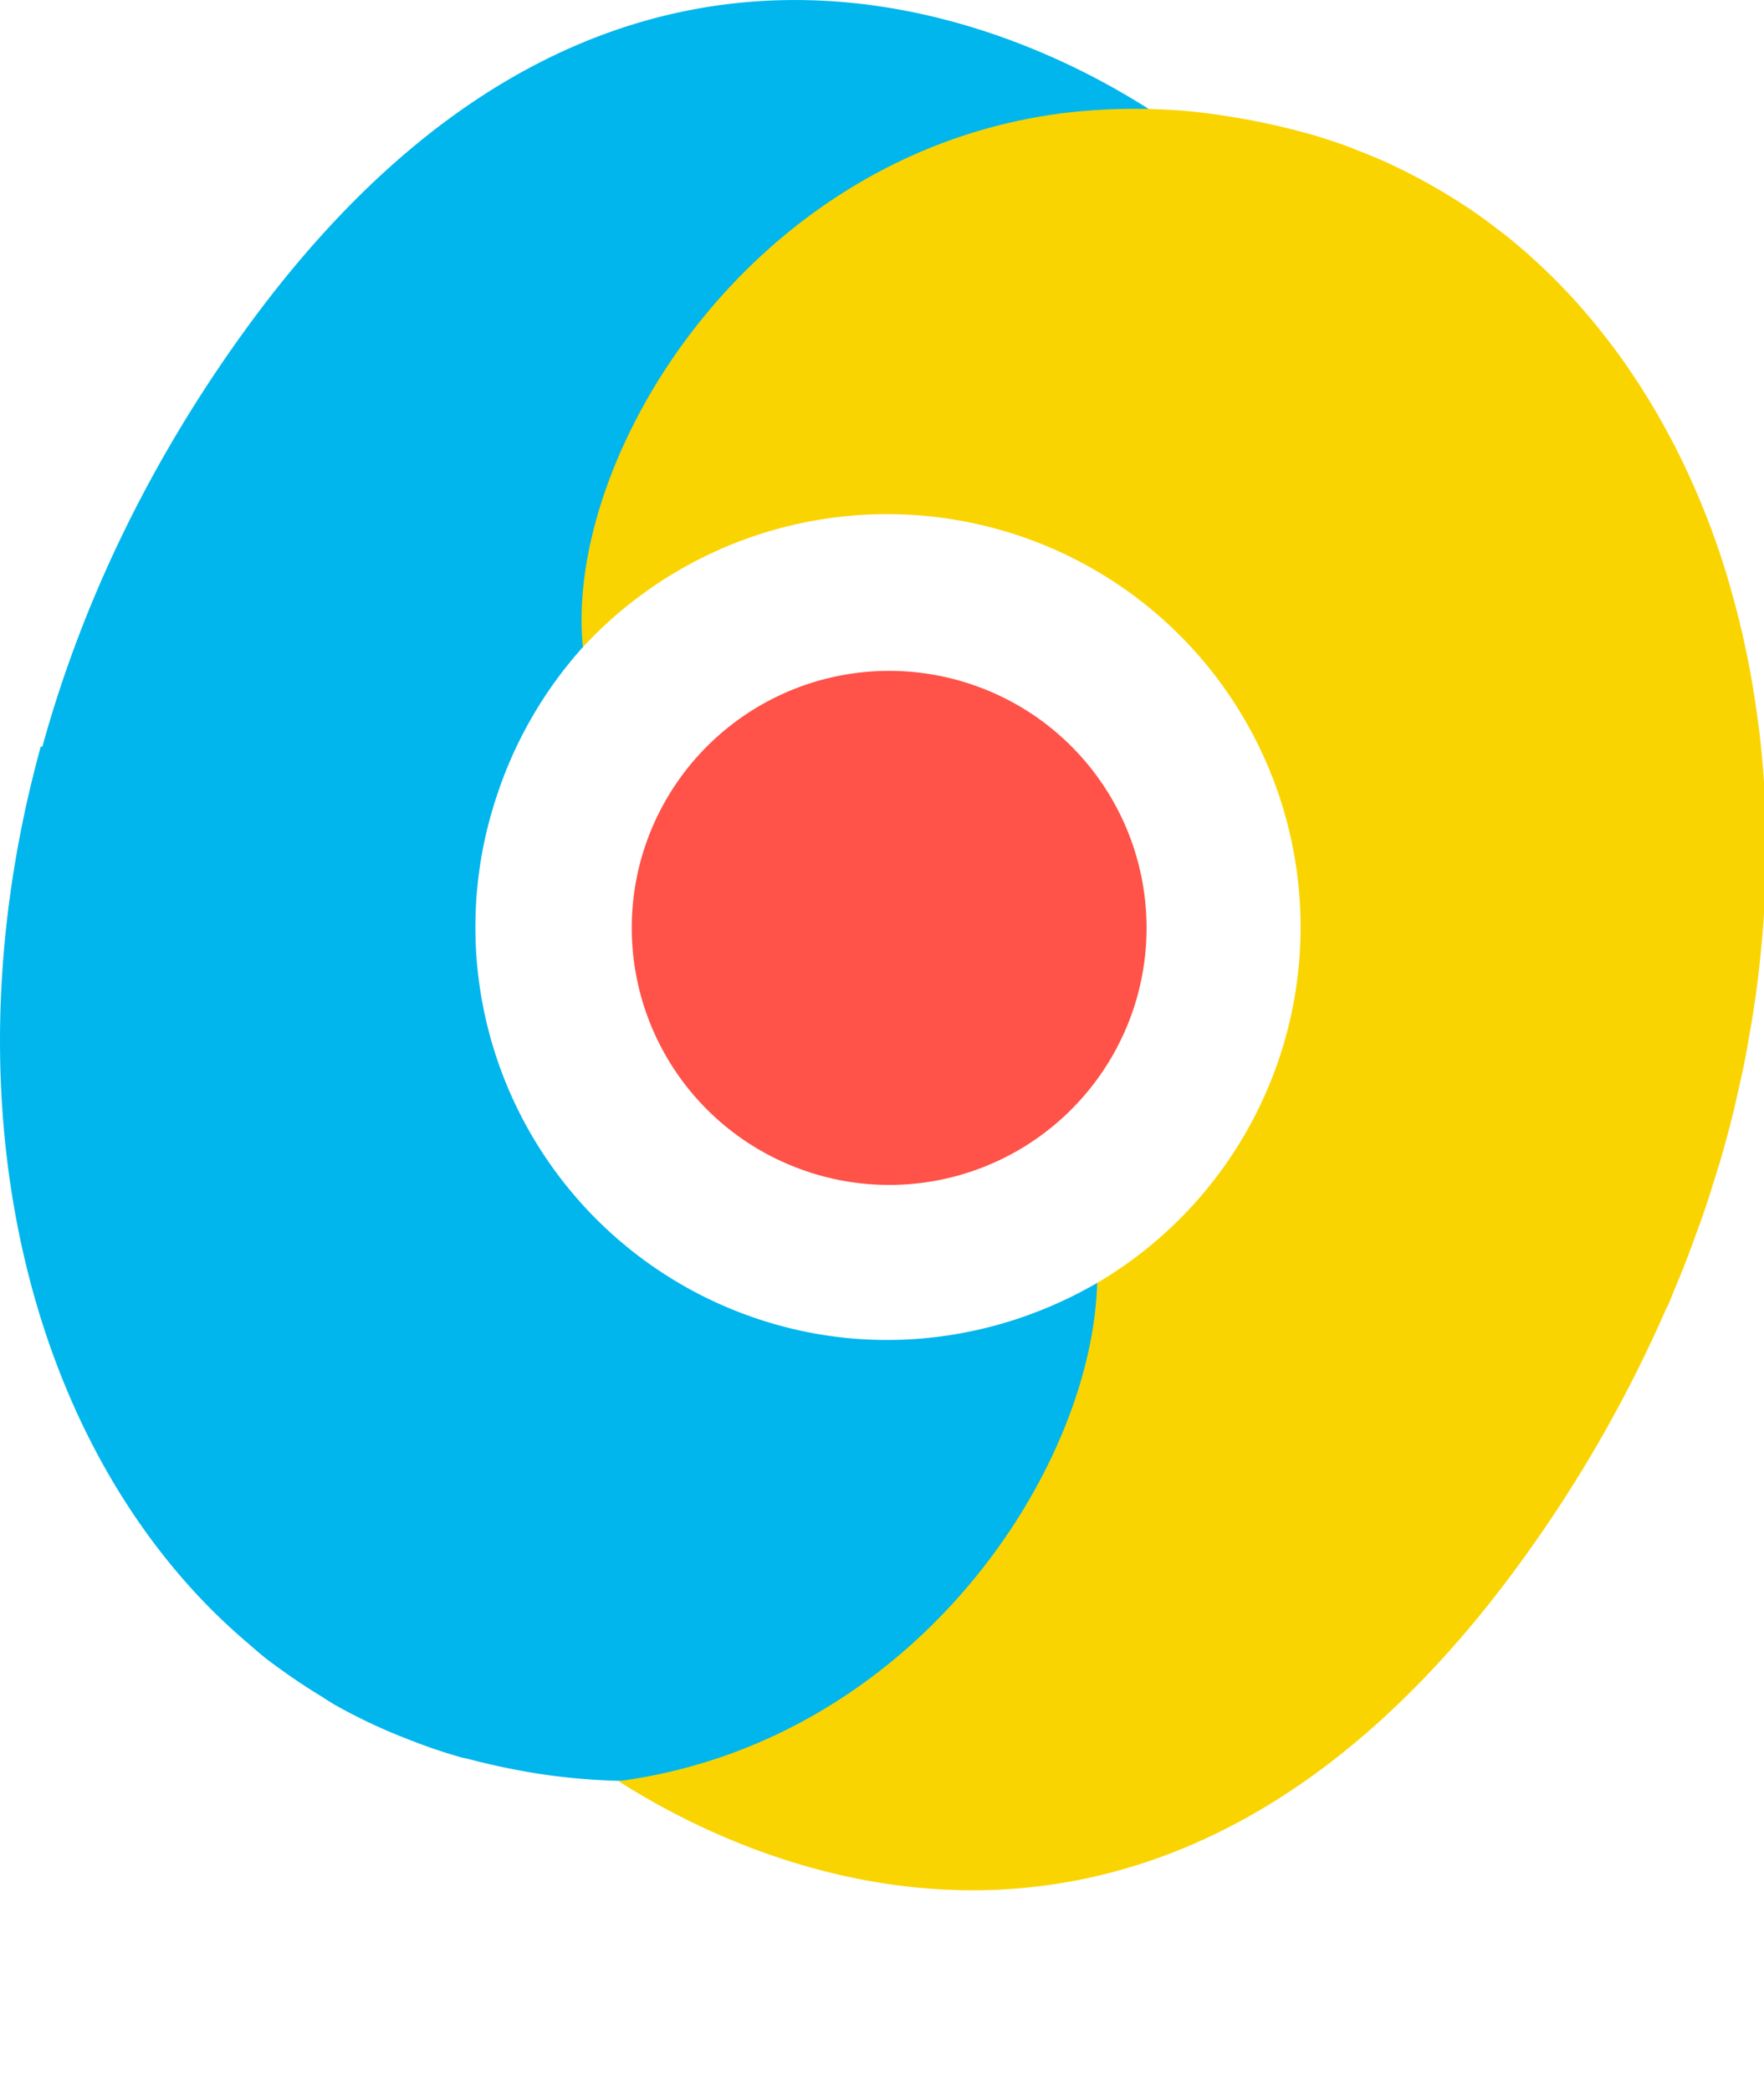
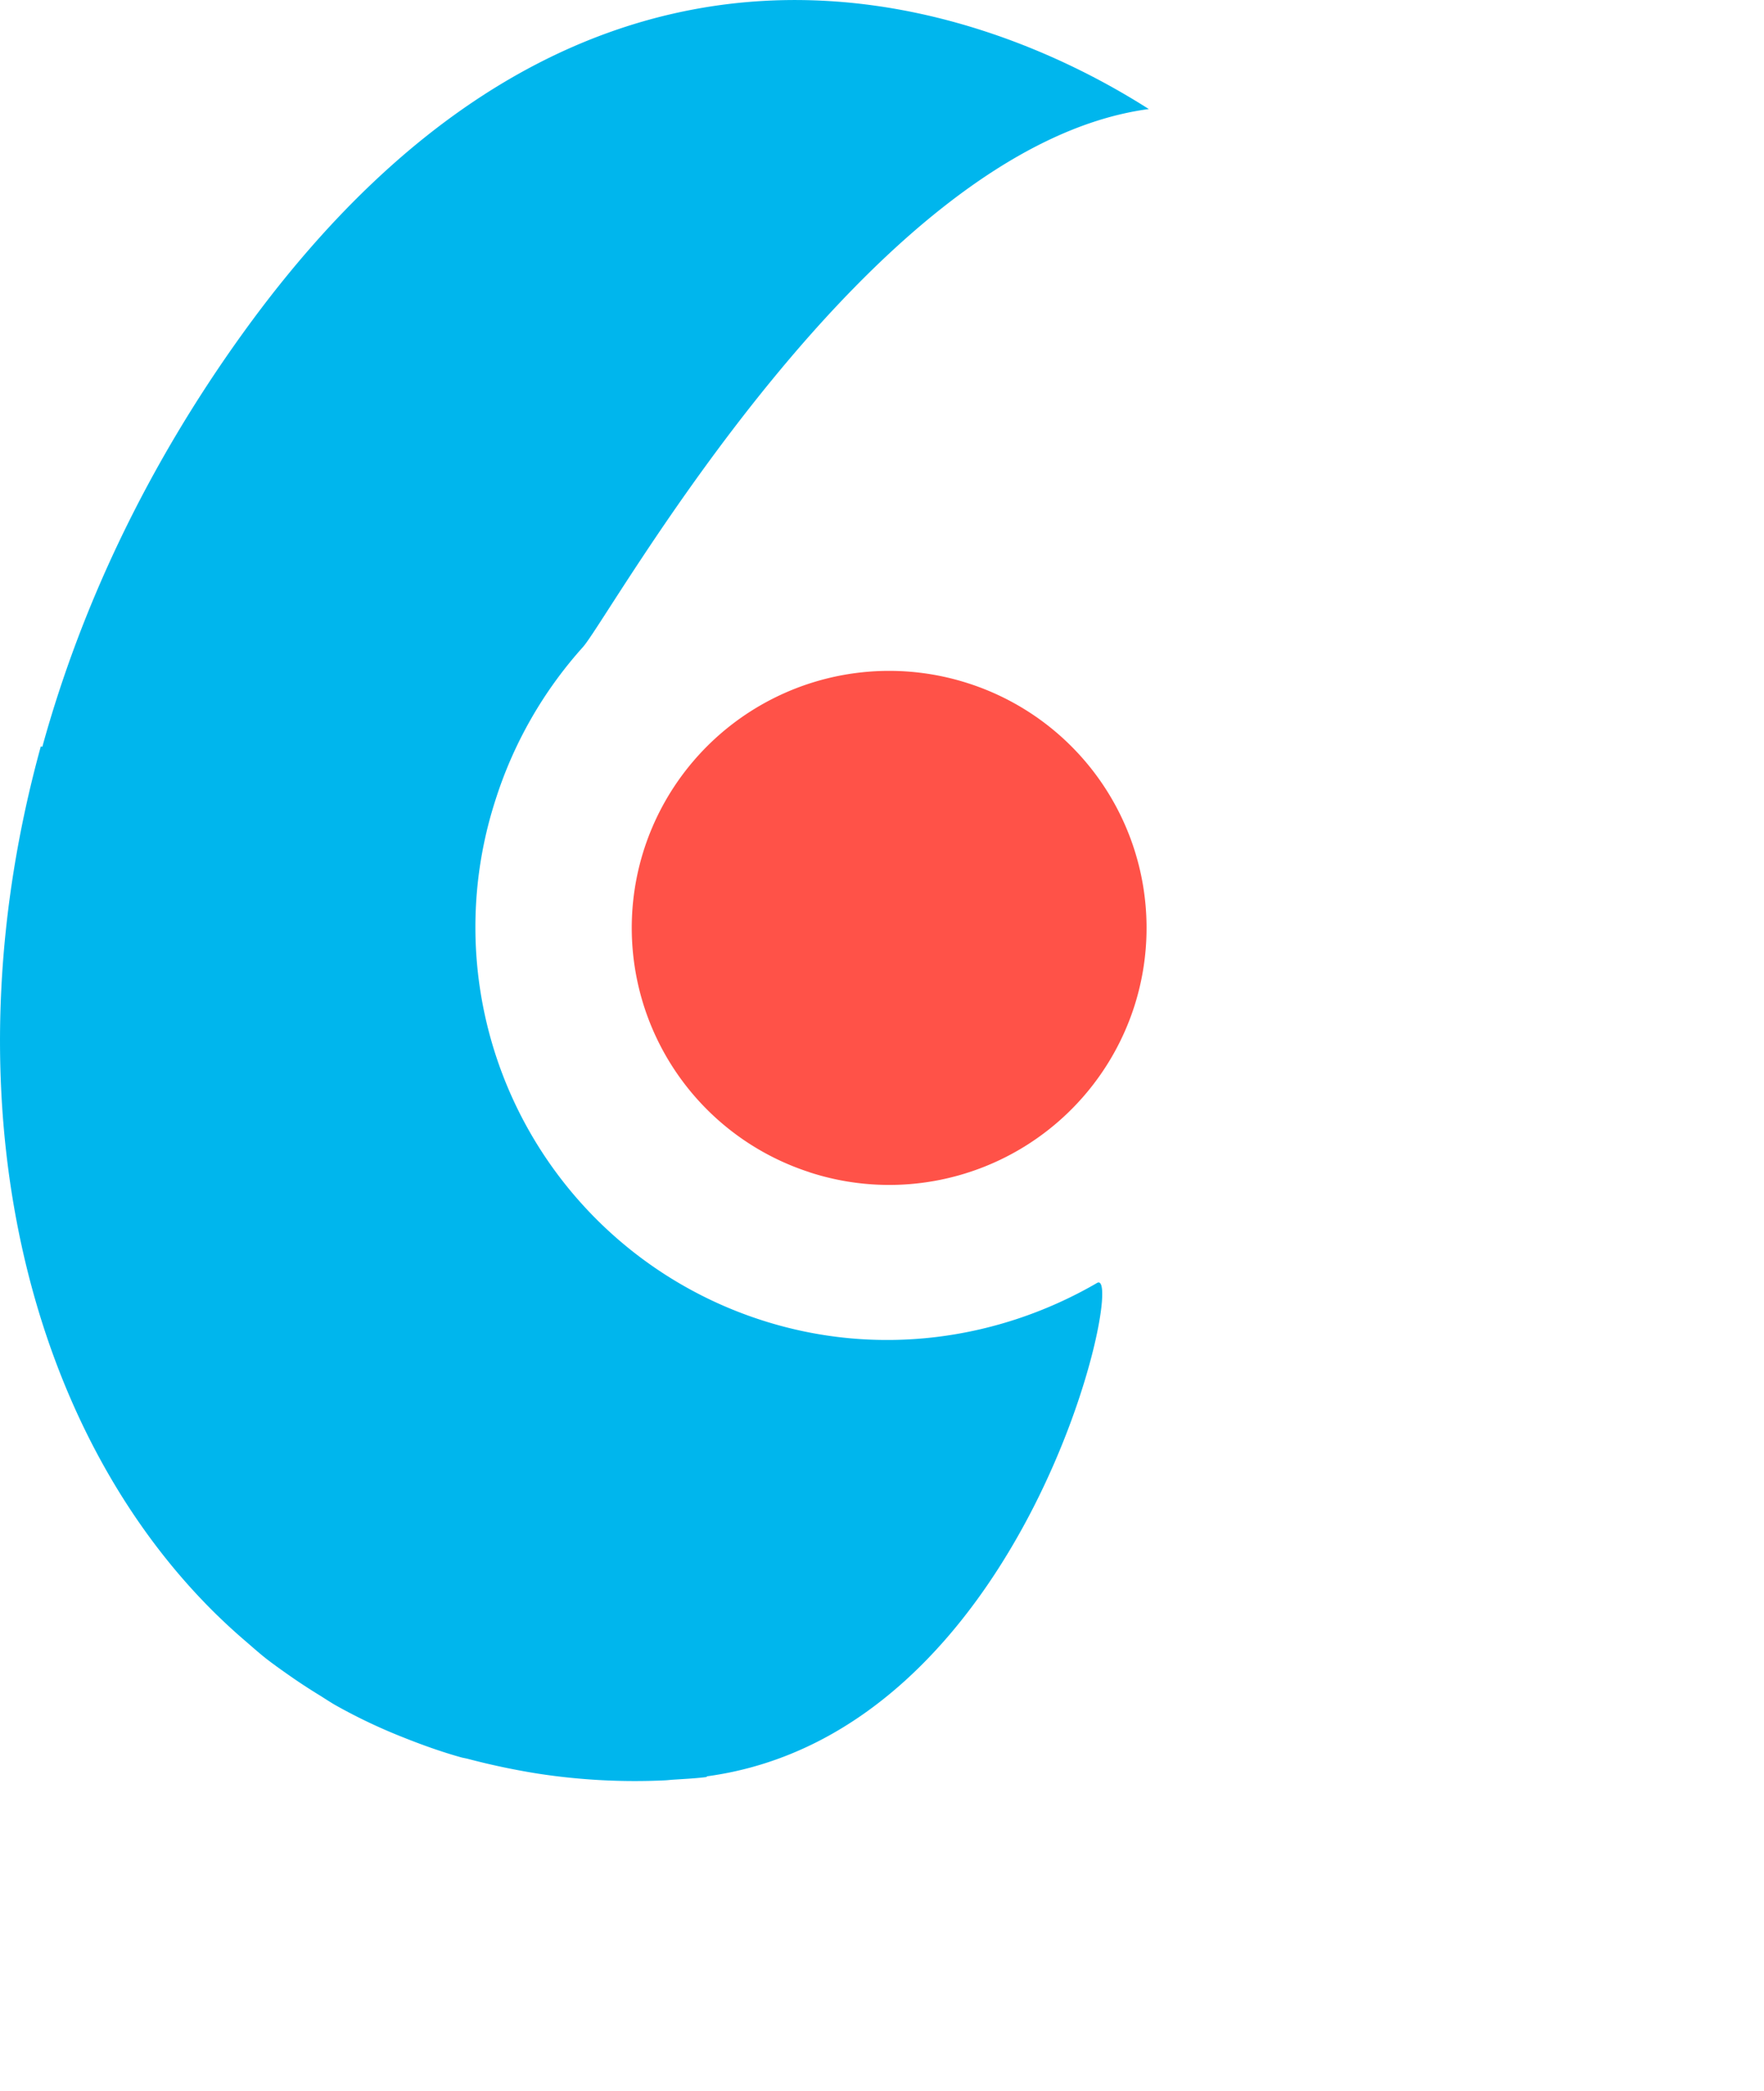
<svg xmlns="http://www.w3.org/2000/svg" width="27" height="32" fill="none">
  <path d="M16.792 19.634c-1.502.872-3.356 1.146-5.14.568a6.319 6.319 0 0 1-4.066-7.966 6.393 6.393 0 0 1 1.335-2.332c.403-.44 4.383-7.665 8.663-8.235C16.357.892 9.657-3.136 3.72 5.096 2.236 7.154 1.233 9.307.648 11.429l-.023-.007c-1.4 5.078-.373 9.965 2.338 12.925a9.08 9.08 0 0 0 .801.774c.097.084.194.17.294.25.12.094.244.182.37.27.138.097.28.19.425.28.1.06.196.127.298.184a8.396 8.396 0 0 0 1.012.48c.29.116.587.223.894.309.036.01.07.014.107.024a10.963 10.963 0 0 0 1.067.225 9.763 9.763 0 0 0 1.949.103c.037-.002.072-.006.109-.009.18-.012.361-.02.536-.043l-.014-.008c4.922-.66 6.444-7.82 5.981-7.552z" fill="#00B6ED" />
-   <path d="M26.995 11.894a15.328 15.328 0 0 0-.073-.753l-.022-.156a15.429 15.429 0 0 0-.09-.587l-.032-.176c-.036-.19-.076-.377-.118-.562l-.039-.16c-.049-.198-.102-.394-.158-.587l-.031-.107a12.022 12.022 0 0 0-.806-1.996l-.027-.05a10.623 10.623 0 0 0-.672-1.12l-.07-.102a9.893 9.893 0 0 0-.346-.46l-.058-.073a9.247 9.247 0 0 0-1.412-1.408l-.08-.06a8.808 8.808 0 0 0-.433-.318l-.143-.094a8.939 8.939 0 0 0-.973-.55l-.186-.089a8.33 8.33 0 0 0-.435-.18c-.058-.023-.113-.047-.171-.068a8.593 8.593 0 0 0-.62-.2c-.003 0-.006-.002-.008-.003l-.026-.005a10.268 10.268 0 0 0-1.097-.238 9.817 9.817 0 0 0-.806-.102l-.124-.007a9.214 9.214 0 0 0-1.647.046c-.022.003-.045.003-.067.006.002 0 .002.001.003.002-4.824.643-7.595 5.311-7.306 8.167a6.342 6.342 0 0 1 6.613-1.726 6.318 6.318 0 0 1 1.258 11.456c-.075 2.861-2.795 7.022-7.326 7.625 1.228.777 7.926 4.807 13.862-3.425A20.566 20.566 0 0 0 25.515 20l.005.002c.041-.094.077-.188.116-.283.043-.104.087-.207.128-.311.07-.178.137-.358.201-.536.035-.095.07-.19.103-.284.077-.223.147-.446.214-.668.015-.049.032-.098.046-.146.08-.273.152-.544.218-.815l.049-.219c.045-.198.09-.395.127-.593.018-.095.034-.188.05-.283a15.306 15.306 0 0 0 .184-1.344 12.829 12.829 0 0 0 .059-.836l.01-.223c.007-.241.009-.48.006-.719v-.051a15.25 15.25 0 0 0-.036-.797z" fill="#FAD400" />
  <path d="M12.392 17.94a3.93 3.93 0 0 1-2.53-4.954 3.942 3.942 0 0 1 4.966-2.526 3.932 3.932 0 0 1 2.529 4.956 3.941 3.941 0 0 1-4.965 2.525z" fill="#FF5248" />
</svg>